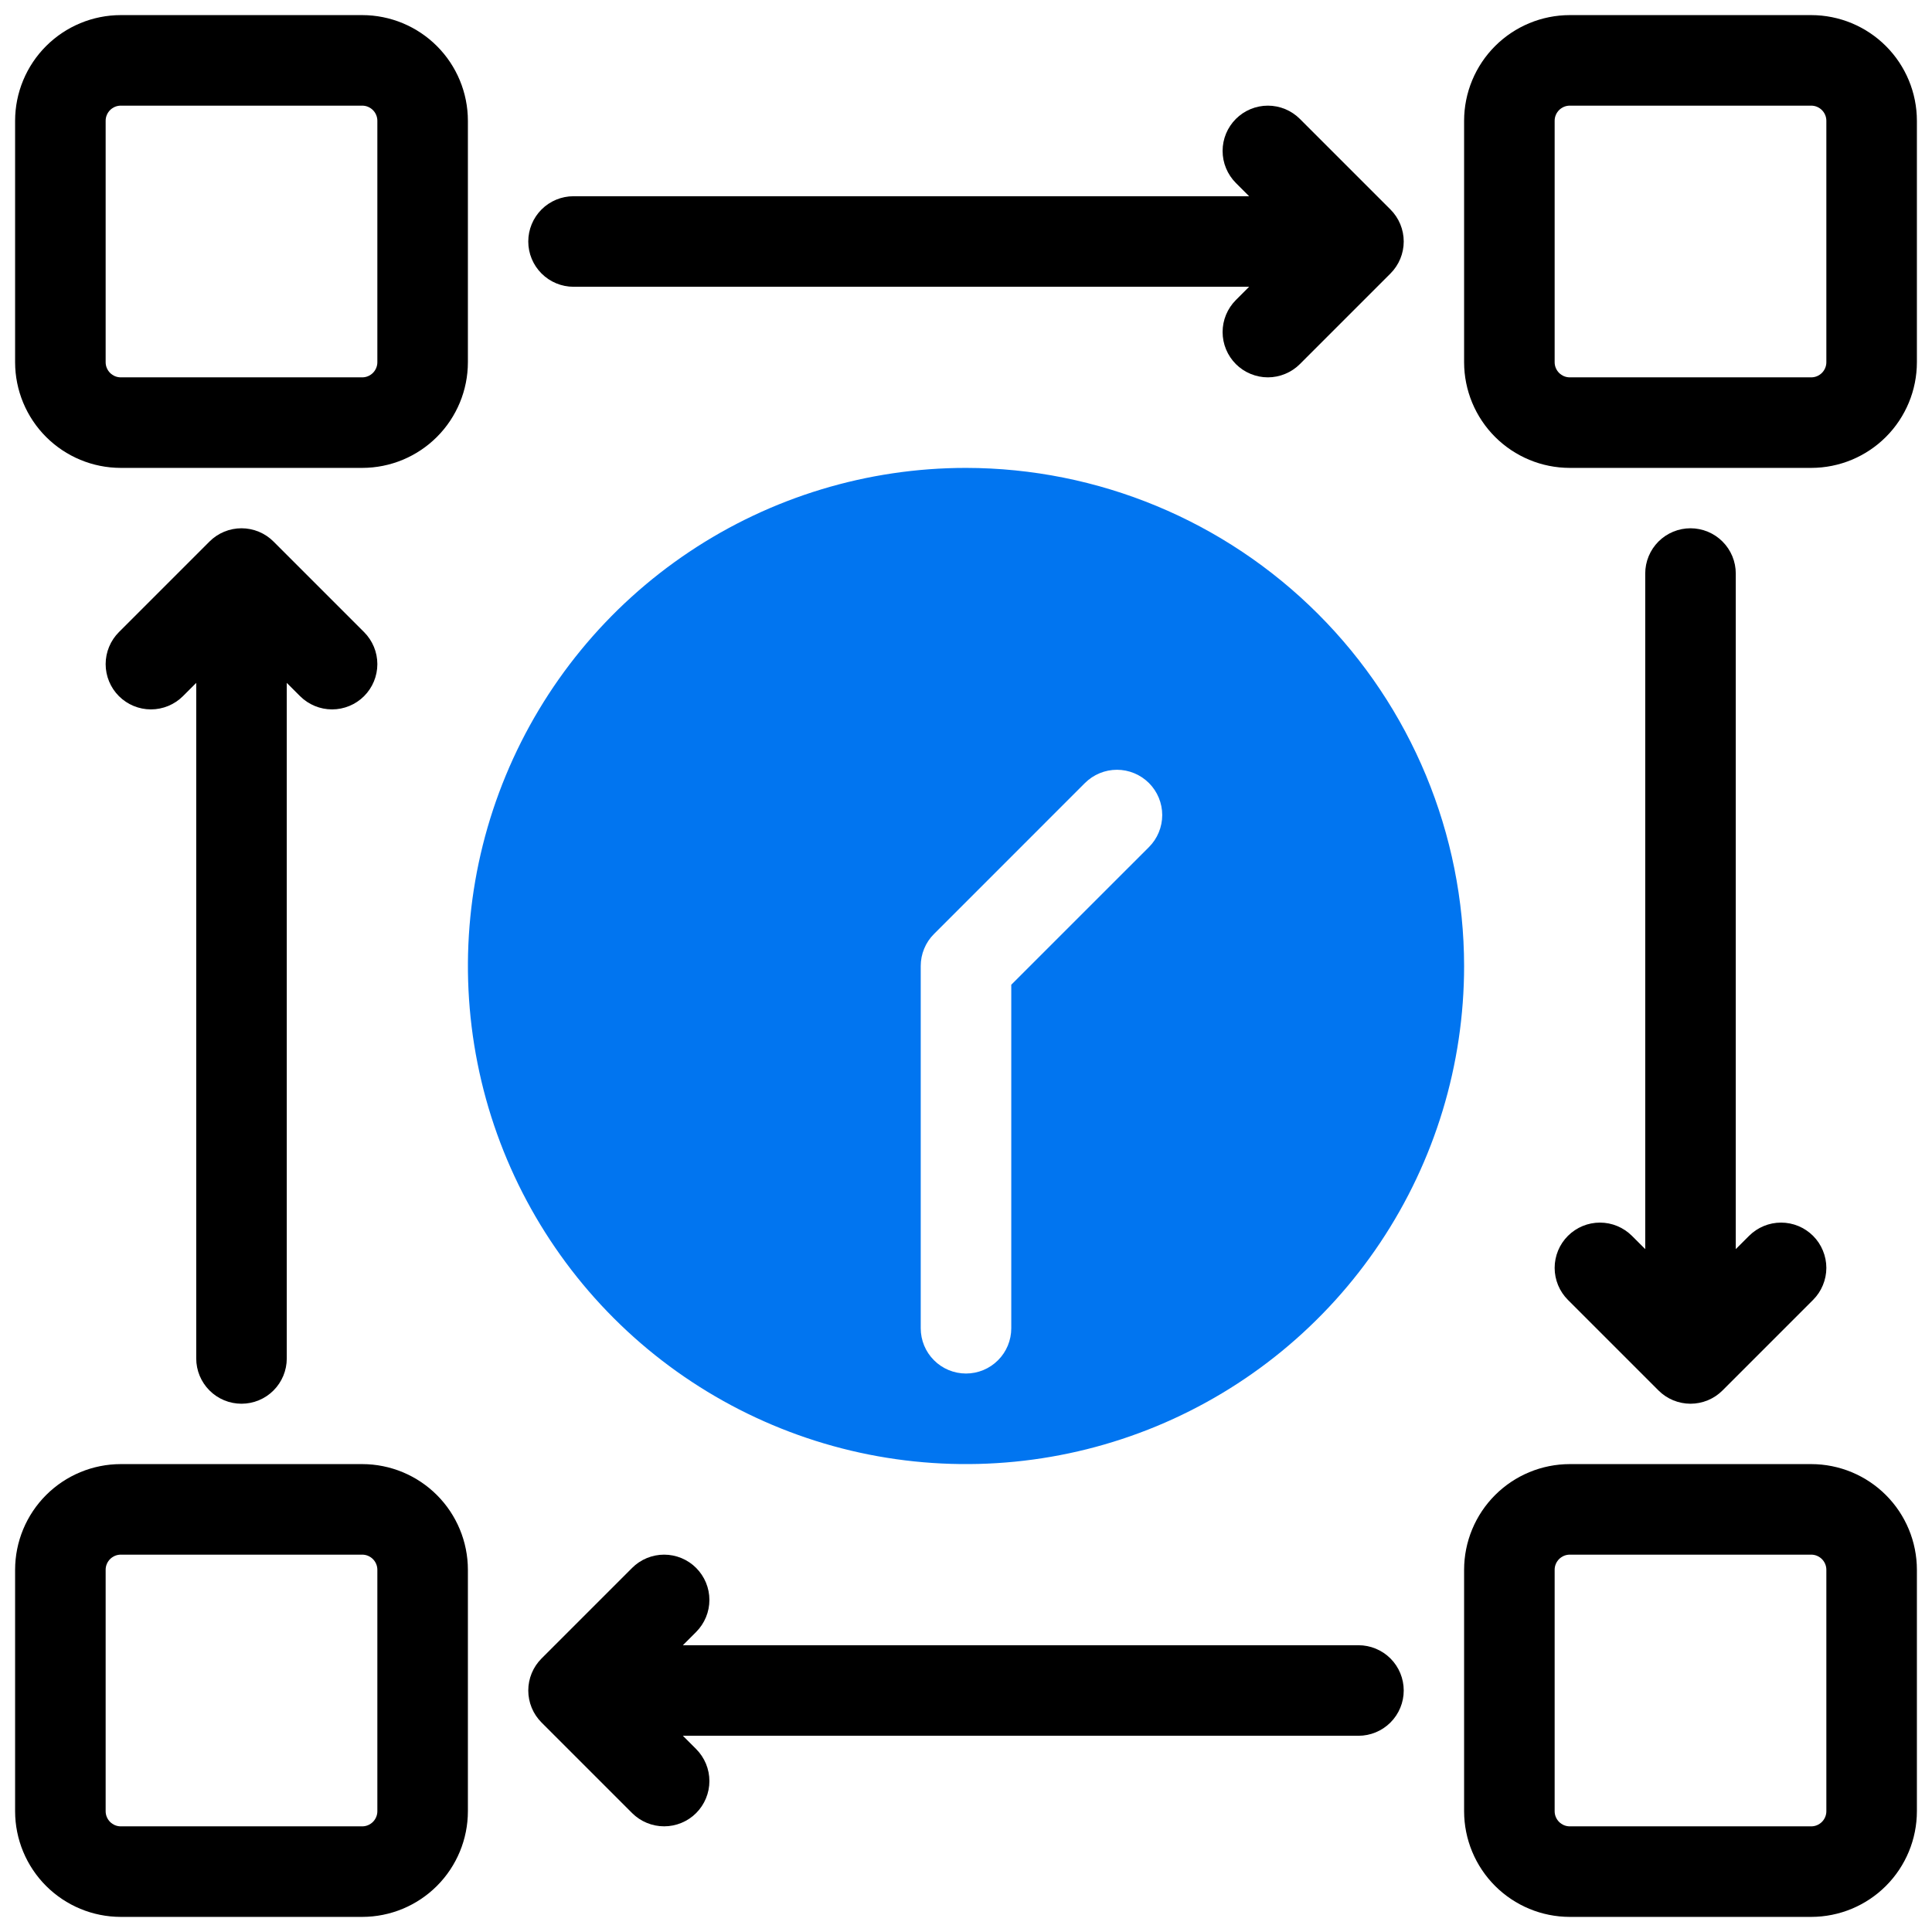
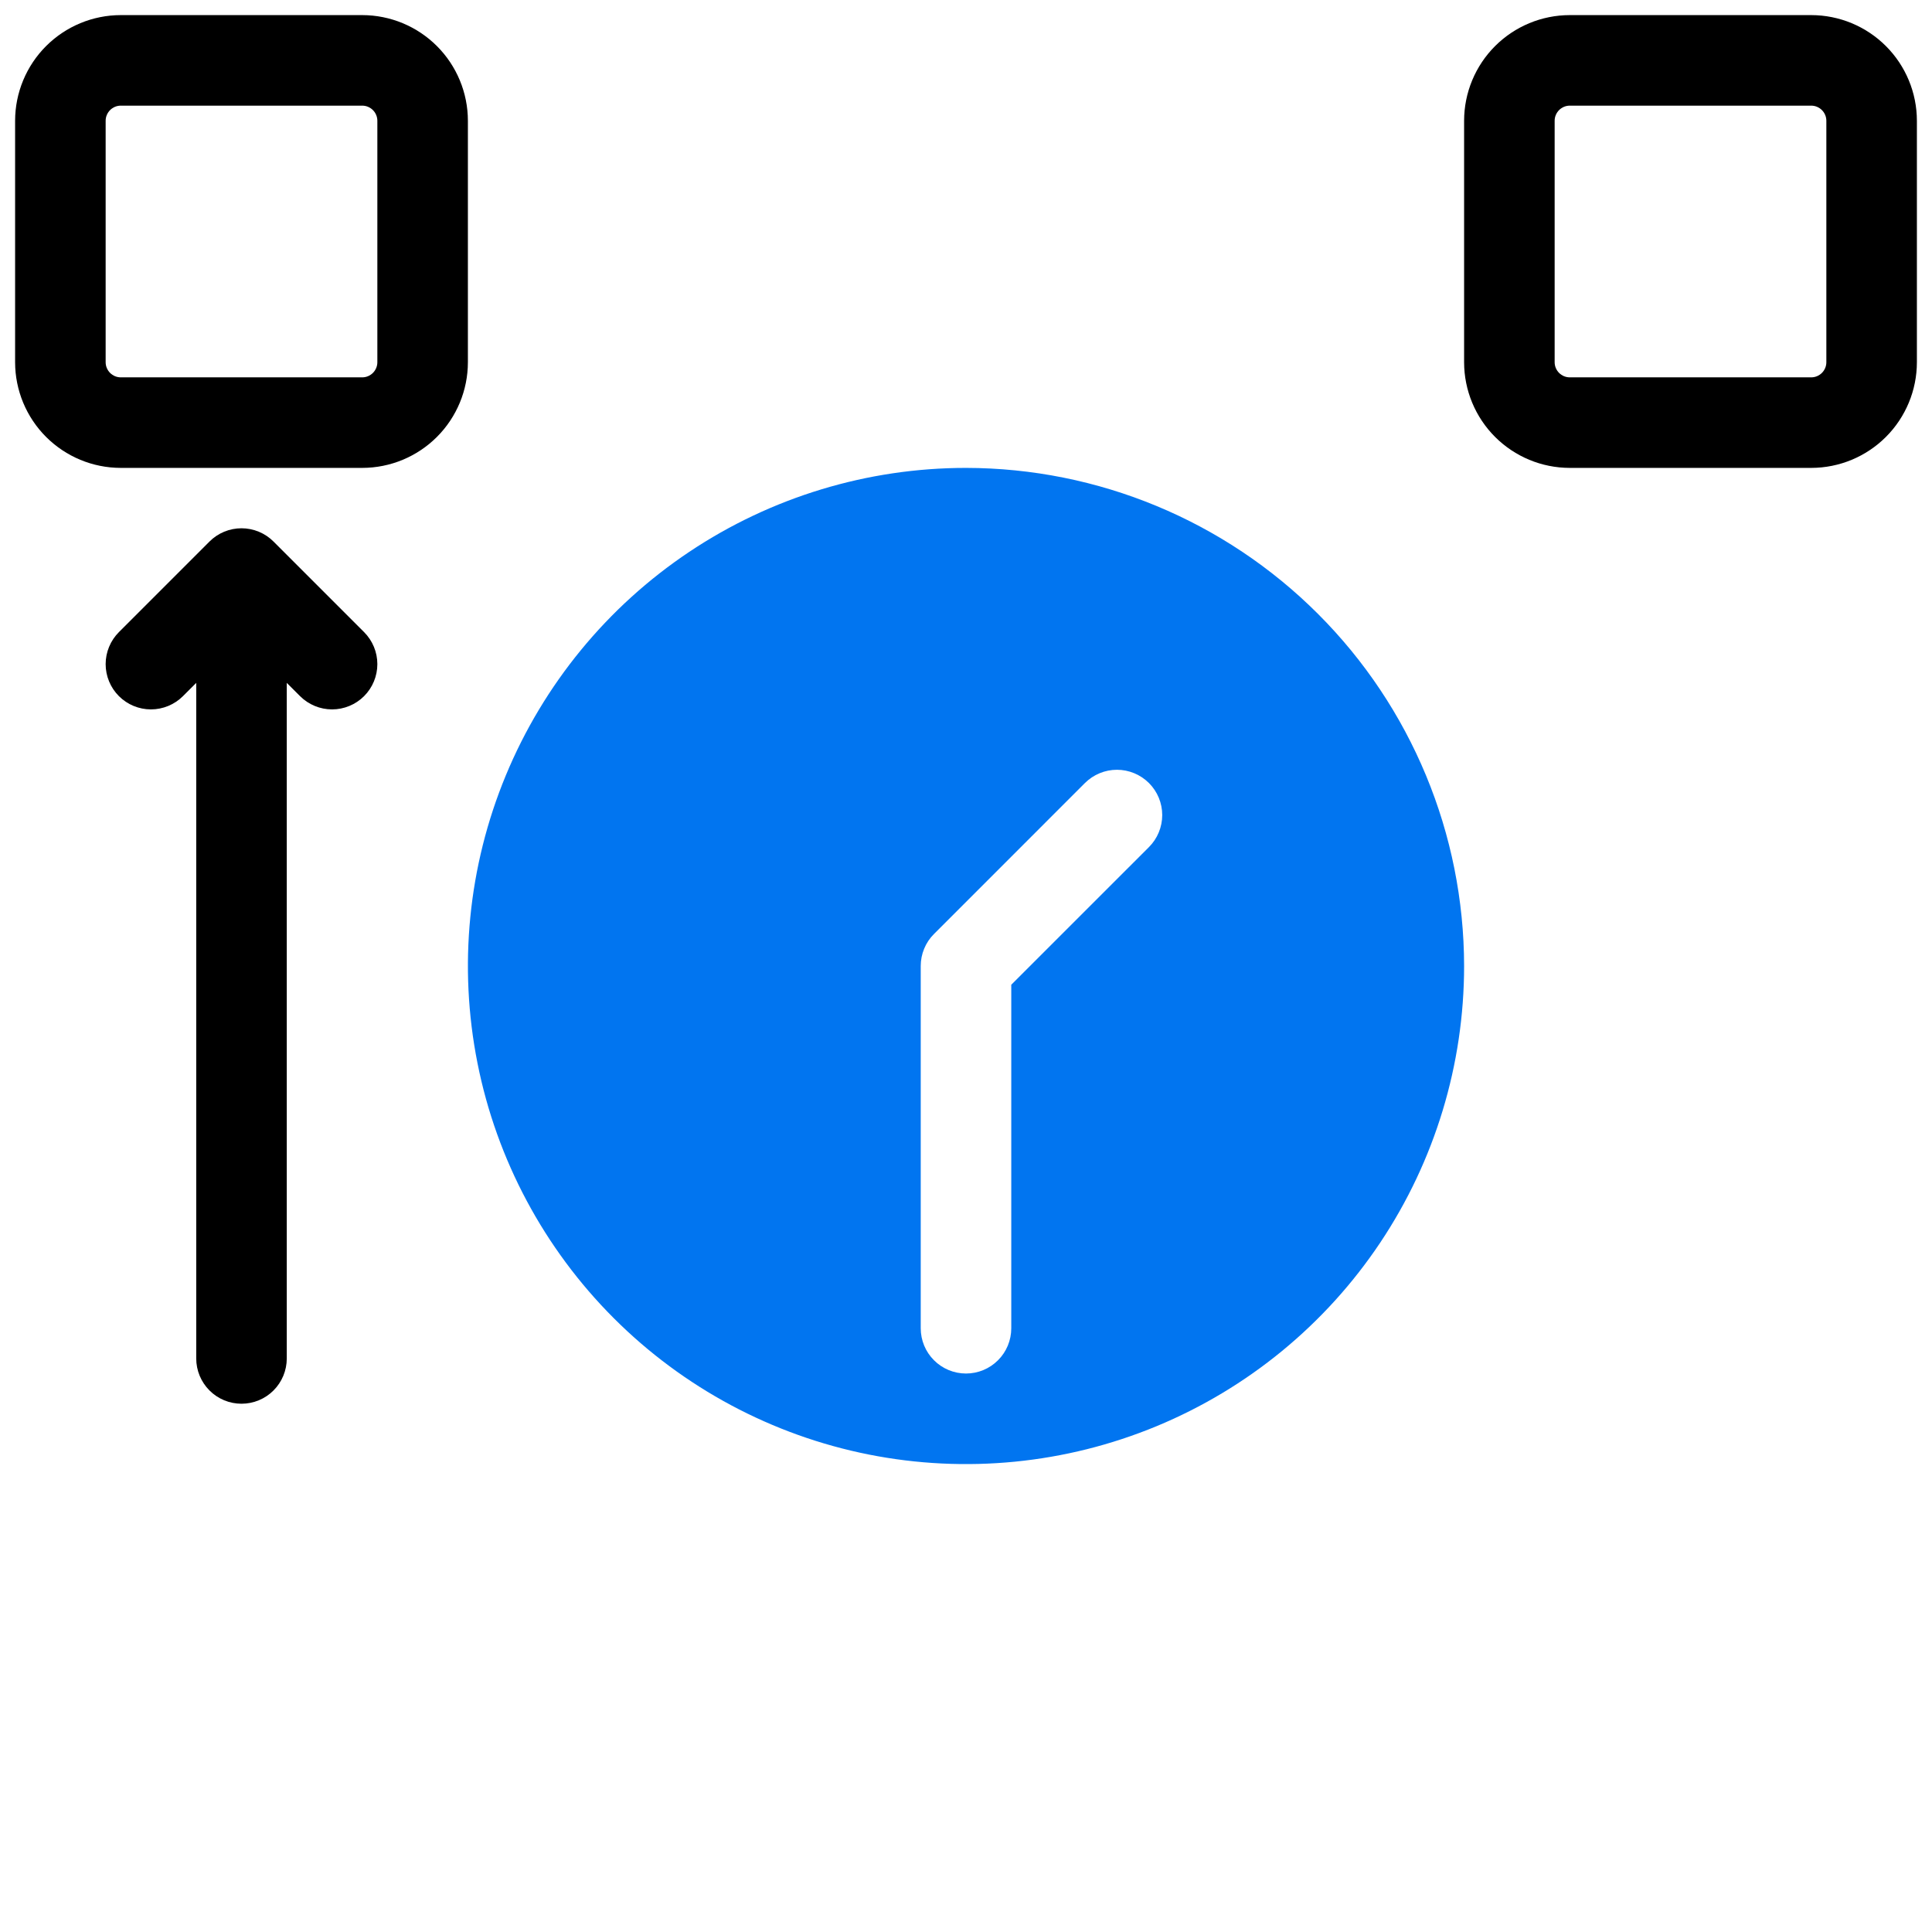
<svg xmlns="http://www.w3.org/2000/svg" width="60" height="60" viewBox="0 0 60 60" fill="none">
  <g clip-path="url(#clip0_27387_130158)">
    <path d="M30 14.531C26.941 14.531 23.95 15.438 21.406 17.138C18.862 18.838 16.88 21.254 15.709 24.08C14.538 26.907 14.232 30.017 14.829 33.018C15.425 36.018 16.899 38.775 19.062 40.938C21.225 43.101 23.982 44.575 26.982 45.172C29.983 45.768 33.093 45.462 35.92 44.291C38.746 43.12 41.162 41.138 42.862 38.594C44.562 36.05 45.469 33.059 45.469 30C45.464 25.899 43.833 21.967 40.933 19.067C38.033 16.167 34.101 14.536 30 14.531ZM35.682 26.307L31.406 30.582V41.25C31.406 41.623 31.258 41.981 30.994 42.244C30.731 42.508 30.373 42.656 30 42.656C29.627 42.656 29.269 42.508 29.006 42.244C28.742 41.981 28.594 41.623 28.594 41.25V30C28.594 29.815 28.63 29.633 28.701 29.462C28.771 29.291 28.875 29.136 29.006 29.006L33.693 24.318C33.957 24.055 34.315 23.906 34.688 23.906C35.06 23.906 35.418 24.055 35.682 24.318C35.946 24.582 36.094 24.94 36.094 25.312C36.094 25.685 35.946 26.043 35.682 26.307Z" fill="#0175F0" />
    <path d="M56.25 0.469H48.75C47.88 0.47 47.046 0.816 46.431 1.431C45.816 2.046 45.47 2.88 45.469 3.75V11.25C45.47 12.12 45.816 12.954 46.431 13.569C47.046 14.184 47.88 14.53 48.75 14.531H56.25C57.12 14.53 57.954 14.184 58.569 13.569C59.184 12.954 59.53 12.12 59.531 11.25V3.75C59.53 2.88 59.184 2.046 58.569 1.431C57.954 0.816 57.12 0.47 56.25 0.469ZM56.719 11.25C56.719 11.374 56.669 11.493 56.581 11.581C56.493 11.669 56.374 11.719 56.25 11.719H48.75C48.626 11.719 48.507 11.669 48.419 11.581C48.331 11.493 48.281 11.374 48.281 11.25V3.75C48.281 3.626 48.331 3.507 48.419 3.419C48.507 3.331 48.626 3.281 48.75 3.281H56.25C56.374 3.281 56.493 3.331 56.581 3.419C56.669 3.507 56.719 3.626 56.719 3.75V11.25Z" fill="black" />
    <path d="M11.25 0.469H3.75C2.88 0.47 2.046 0.816 1.431 1.431C0.816 2.046 0.47 2.88 0.469 3.75V11.25C0.47 12.12 0.816 12.954 1.431 13.569C2.046 14.184 2.88 14.53 3.75 14.531H11.25C12.12 14.53 12.954 14.184 13.569 13.569C14.184 12.954 14.53 12.12 14.531 11.25V3.75C14.53 2.88 14.184 2.046 13.569 1.431C12.954 0.816 12.12 0.47 11.25 0.469ZM11.719 11.25C11.719 11.374 11.669 11.493 11.581 11.581C11.493 11.669 11.374 11.719 11.25 11.719H3.75C3.626 11.719 3.507 11.669 3.419 11.581C3.331 11.493 3.281 11.374 3.281 11.25V3.75C3.281 3.626 3.331 3.507 3.419 3.419C3.507 3.331 3.626 3.281 3.75 3.281H11.25C11.374 3.281 11.493 3.331 11.581 3.419C11.669 3.507 11.719 3.626 11.719 3.75V11.25Z" fill="black" />
-     <path d="M56.25 45.469H48.75C47.88 45.47 47.046 45.816 46.431 46.431C45.816 47.046 45.47 47.88 45.469 48.75V56.25C45.47 57.12 45.816 57.954 46.431 58.569C47.046 59.184 47.88 59.53 48.75 59.531H56.25C57.12 59.53 57.954 59.184 58.569 58.569C59.184 57.954 59.53 57.12 59.531 56.25V48.75C59.53 47.88 59.184 47.046 58.569 46.431C57.954 45.816 57.12 45.47 56.25 45.469ZM56.719 56.25C56.719 56.374 56.669 56.493 56.581 56.581C56.493 56.669 56.374 56.719 56.25 56.719H48.75C48.626 56.719 48.507 56.669 48.419 56.581C48.331 56.493 48.281 56.374 48.281 56.25V48.75C48.281 48.626 48.331 48.507 48.419 48.419C48.507 48.331 48.626 48.281 48.75 48.281H56.25C56.374 48.281 56.493 48.331 56.581 48.419C56.669 48.507 56.719 48.626 56.719 48.75V56.25Z" fill="black" />
-     <path d="M11.25 45.469H3.75C2.88 45.47 2.046 45.816 1.431 46.431C0.816 47.046 0.47 47.88 0.469 48.75V56.25C0.47 57.12 0.816 57.954 1.431 58.569C2.046 59.184 2.88 59.53 3.75 59.531H11.25C12.12 59.53 12.954 59.184 13.569 58.569C14.184 57.954 14.53 57.12 14.531 56.25V48.75C14.53 47.88 14.184 47.046 13.569 46.431C12.954 45.816 12.12 45.47 11.25 45.469ZM11.719 56.25C11.719 56.374 11.669 56.493 11.581 56.581C11.493 56.669 11.374 56.719 11.25 56.719H3.75C3.626 56.719 3.507 56.669 3.419 56.581C3.331 56.493 3.281 56.374 3.281 56.25V48.75C3.281 48.626 3.331 48.507 3.419 48.419C3.507 48.331 3.626 48.281 3.75 48.281H11.25C11.374 48.281 11.493 48.331 11.581 48.419C11.669 48.507 11.719 48.626 11.719 48.75V56.25Z" fill="black" />
-     <path d="M52.5 16.406C52.315 16.406 52.132 16.443 51.962 16.513C51.791 16.584 51.636 16.688 51.505 16.818C51.375 16.949 51.271 17.104 51.201 17.274C51.13 17.445 51.094 17.628 51.094 17.812V38.793L50.682 38.381C50.551 38.25 50.396 38.147 50.226 38.076C50.055 38.005 49.872 37.969 49.688 37.969C49.503 37.969 49.32 38.005 49.149 38.076C48.979 38.147 48.824 38.25 48.693 38.381C48.563 38.511 48.459 38.666 48.388 38.837C48.318 39.008 48.281 39.19 48.281 39.375C48.281 39.56 48.318 39.742 48.388 39.913C48.459 40.084 48.563 40.239 48.693 40.369L51.506 43.182C51.636 43.312 51.791 43.416 51.962 43.487C52.133 43.557 52.315 43.594 52.5 43.594C52.685 43.594 52.867 43.557 53.038 43.487C53.209 43.416 53.364 43.312 53.494 43.182L56.307 40.369C56.437 40.239 56.541 40.084 56.611 39.913C56.682 39.742 56.719 39.56 56.719 39.375C56.719 39.19 56.682 39.008 56.611 38.837C56.541 38.666 56.437 38.511 56.307 38.381C56.176 38.25 56.021 38.147 55.851 38.076C55.68 38.005 55.497 37.969 55.312 37.969C55.128 37.969 54.945 38.005 54.774 38.076C54.604 38.147 54.449 38.25 54.318 38.381L53.906 38.793V17.812C53.906 17.628 53.87 17.445 53.799 17.274C53.729 17.104 53.625 16.949 53.494 16.818C53.364 16.688 53.209 16.584 53.038 16.513C52.867 16.443 52.685 16.406 52.5 16.406Z" fill="black" />
-     <path d="M42.188 51.094H21.207L21.619 50.682C21.75 50.551 21.853 50.396 21.924 50.225C21.995 50.055 22.031 49.872 22.031 49.687C22.031 49.503 21.995 49.32 21.924 49.149C21.853 48.979 21.75 48.824 21.619 48.693C21.489 48.562 21.334 48.459 21.163 48.388C20.992 48.318 20.81 48.281 20.625 48.281C20.44 48.281 20.258 48.318 20.087 48.388C19.916 48.459 19.761 48.562 19.631 48.693L16.818 51.506C16.688 51.636 16.584 51.791 16.513 51.962C16.443 52.132 16.406 52.315 16.406 52.5C16.406 52.684 16.443 52.867 16.513 53.038C16.584 53.209 16.688 53.364 16.818 53.494L19.631 56.307C19.761 56.437 19.916 56.541 20.087 56.611C20.258 56.682 20.44 56.718 20.625 56.718C20.81 56.718 20.992 56.682 21.163 56.611C21.334 56.541 21.489 56.437 21.619 56.307C21.75 56.176 21.853 56.021 21.924 55.85C21.995 55.68 22.031 55.497 22.031 55.312C22.031 55.128 21.995 54.945 21.924 54.774C21.853 54.604 21.75 54.449 21.619 54.318L21.207 53.906H42.188C42.56 53.906 42.918 53.758 43.182 53.494C43.446 53.23 43.594 52.873 43.594 52.5C43.594 52.127 43.446 51.769 43.182 51.505C42.918 51.242 42.56 51.094 42.188 51.094Z" fill="black" />
    <path d="M7.5 43.594C7.873 43.594 8.231 43.446 8.494 43.182C8.758 42.918 8.906 42.56 8.906 42.188V21.207L9.318 21.619C9.582 21.883 9.94 22.031 10.312 22.031C10.685 22.031 11.043 21.883 11.307 21.619C11.57 21.356 11.719 20.998 11.719 20.625C11.719 20.252 11.57 19.894 11.307 19.631L8.494 16.818C8.364 16.688 8.209 16.584 8.038 16.513C7.867 16.443 7.685 16.406 7.5 16.406C7.315 16.406 7.132 16.443 6.962 16.513C6.791 16.584 6.636 16.688 6.506 16.818L3.693 19.631C3.43 19.894 3.281 20.252 3.281 20.625C3.281 20.998 3.43 21.356 3.693 21.619C3.957 21.883 4.315 22.031 4.687 22.031C5.06 22.031 5.418 21.883 5.682 21.619L6.094 21.207V42.188C6.094 42.56 6.242 42.918 6.506 43.182C6.769 43.446 7.127 43.594 7.5 43.594Z" fill="black" />
-     <path d="M40.369 3.693C40.239 3.563 40.084 3.459 39.913 3.388C39.742 3.318 39.56 3.281 39.375 3.281C39.19 3.281 39.008 3.318 38.837 3.388C38.666 3.459 38.511 3.563 38.381 3.693C38.25 3.824 38.147 3.979 38.076 4.149C38.005 4.32 37.969 4.503 37.969 4.687C37.969 4.872 38.005 5.055 38.076 5.225C38.147 5.396 38.25 5.551 38.381 5.682L38.793 6.094H17.812C17.439 6.094 17.082 6.242 16.818 6.505C16.554 6.769 16.406 7.127 16.406 7.5C16.406 7.873 16.554 8.23 16.818 8.494C17.082 8.758 17.439 8.906 17.812 8.906H38.793L38.381 9.318C38.25 9.449 38.147 9.604 38.076 9.774C38.005 9.945 37.969 10.128 37.969 10.312C37.969 10.497 38.005 10.68 38.076 10.85C38.147 11.021 38.25 11.176 38.381 11.307C38.511 11.437 38.666 11.541 38.837 11.611C39.008 11.682 39.19 11.719 39.375 11.719C39.56 11.719 39.742 11.682 39.913 11.611C40.084 11.541 40.239 11.437 40.369 11.307L43.182 8.494C43.312 8.364 43.416 8.209 43.487 8.038C43.557 7.867 43.594 7.685 43.594 7.5C43.594 7.315 43.557 7.132 43.487 6.962C43.416 6.791 43.312 6.636 43.182 6.506L40.369 3.693Z" fill="black" />
  </g>
  <defs>
    <clipPath id="clip0_27387_130158">
      <rect width="60" height="60" fill="white" />
    </clipPath>
  </defs>
</svg>